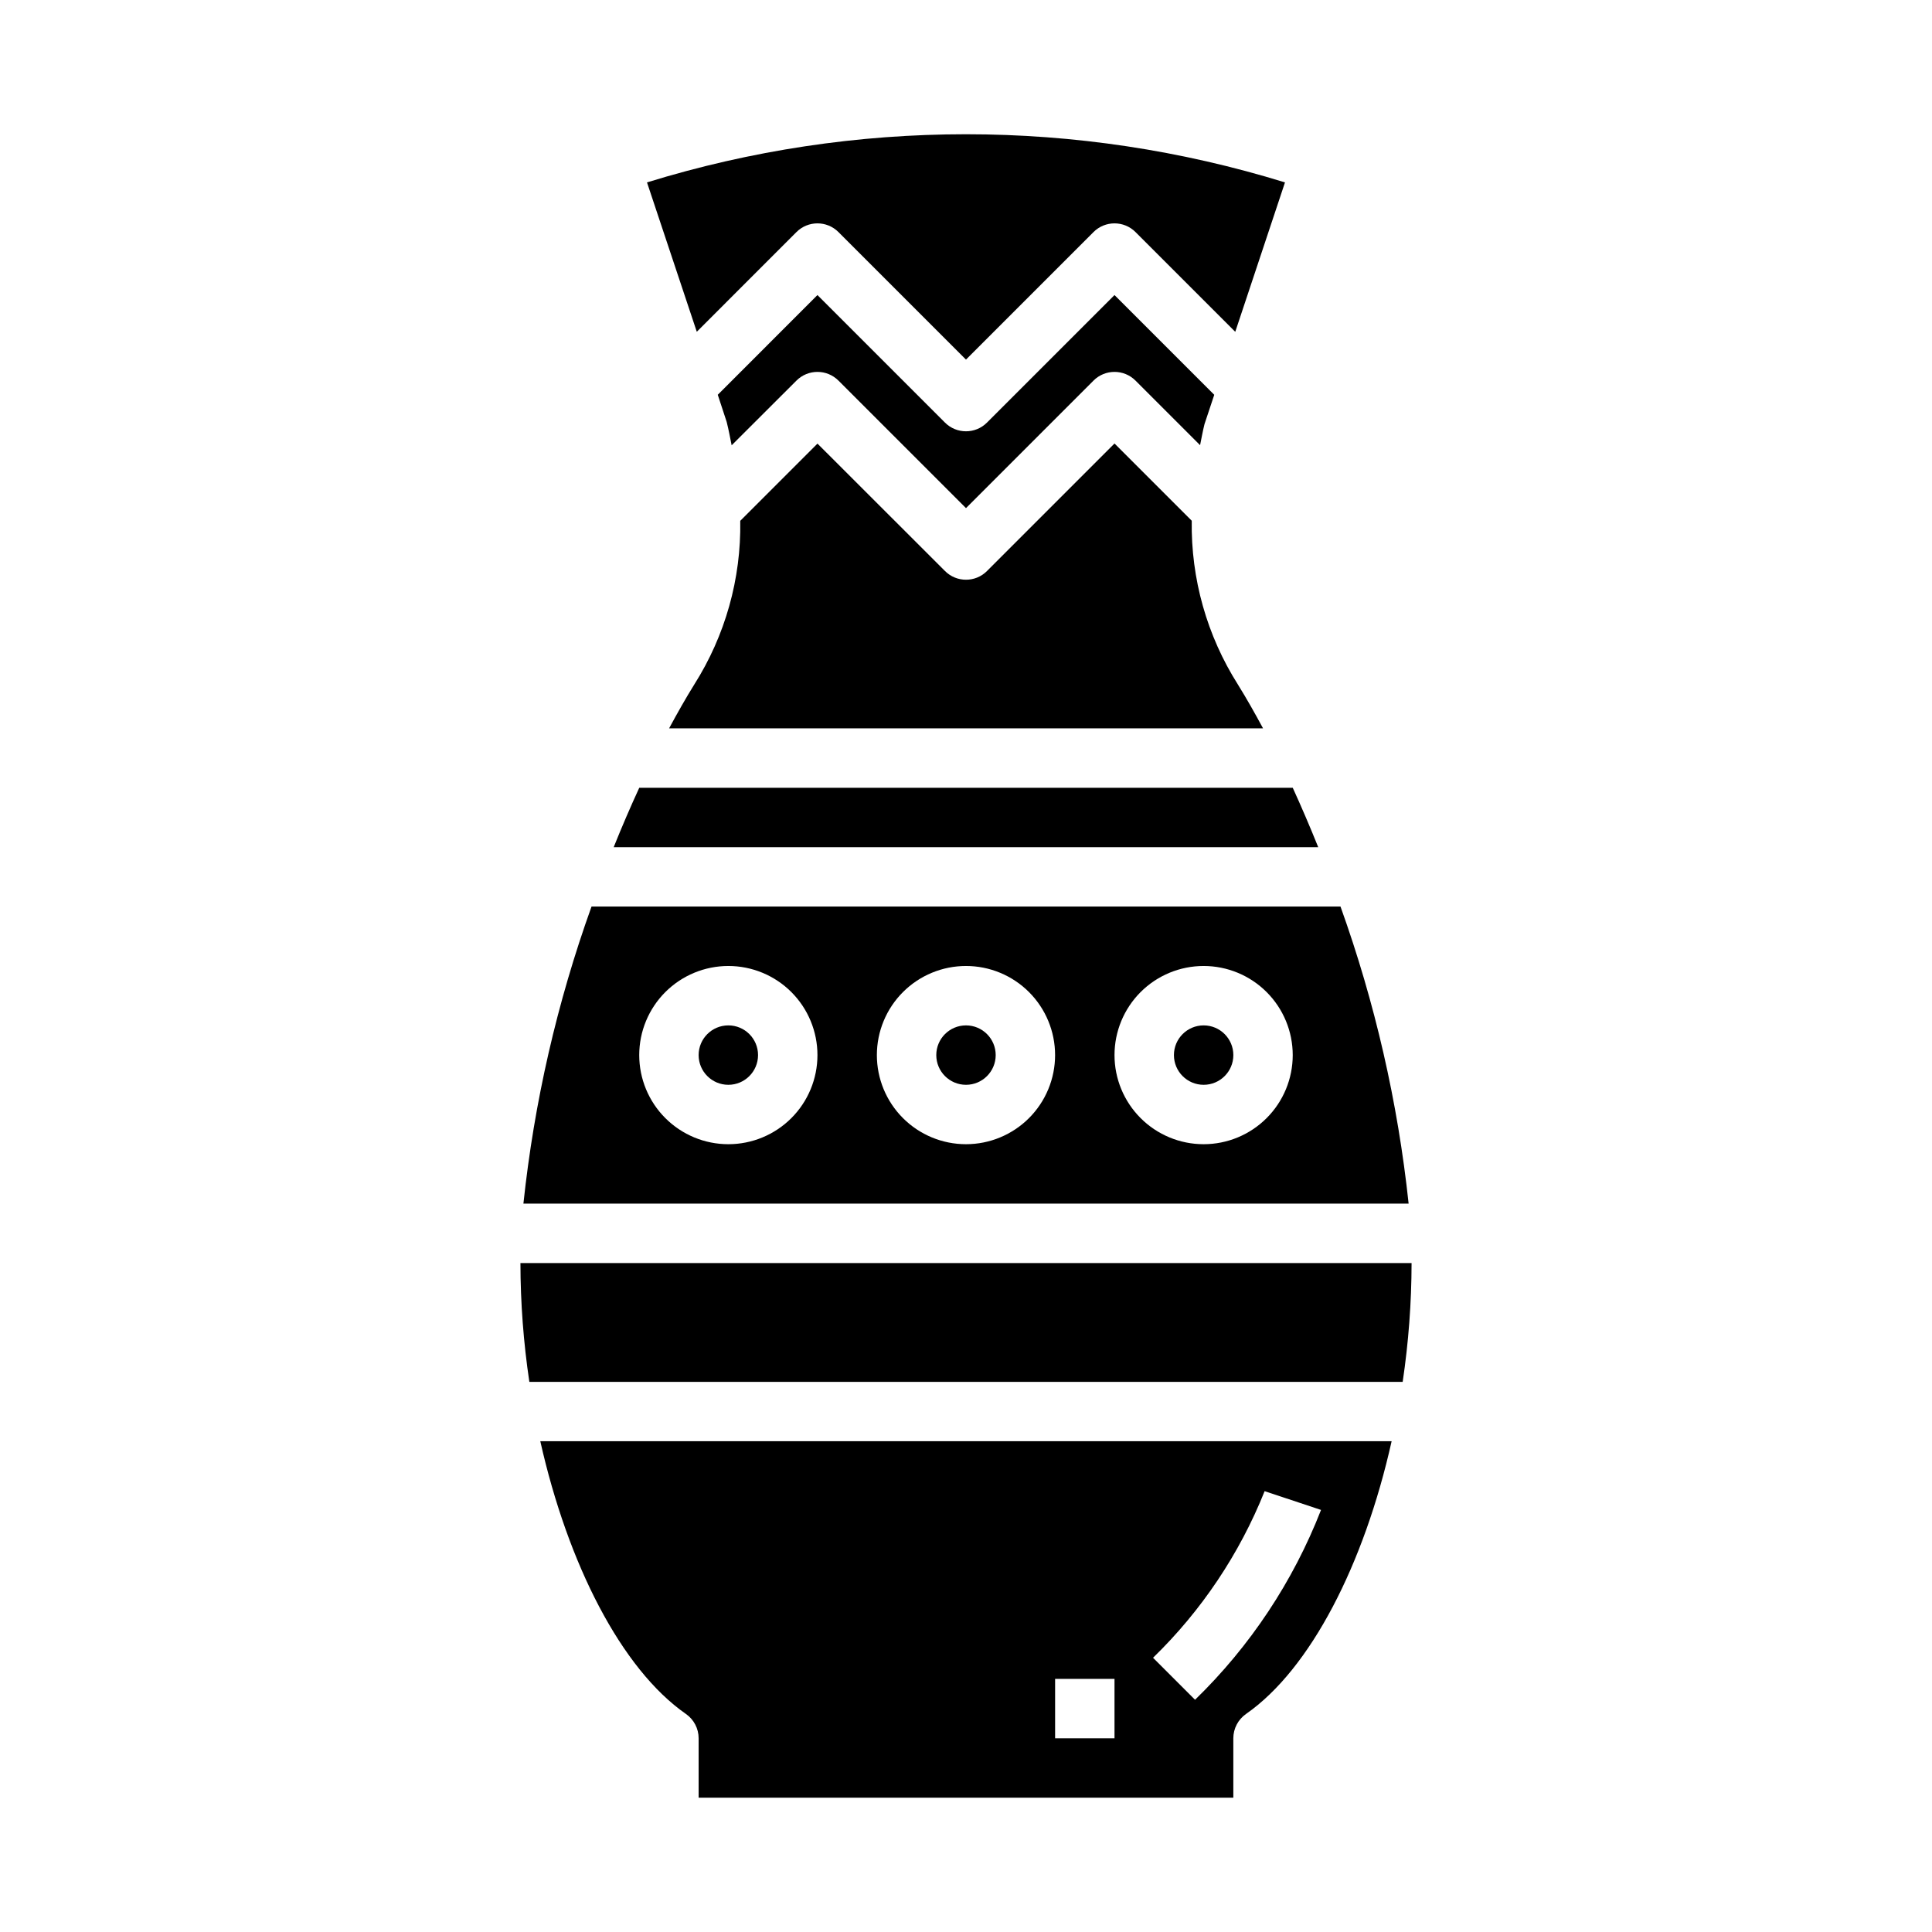
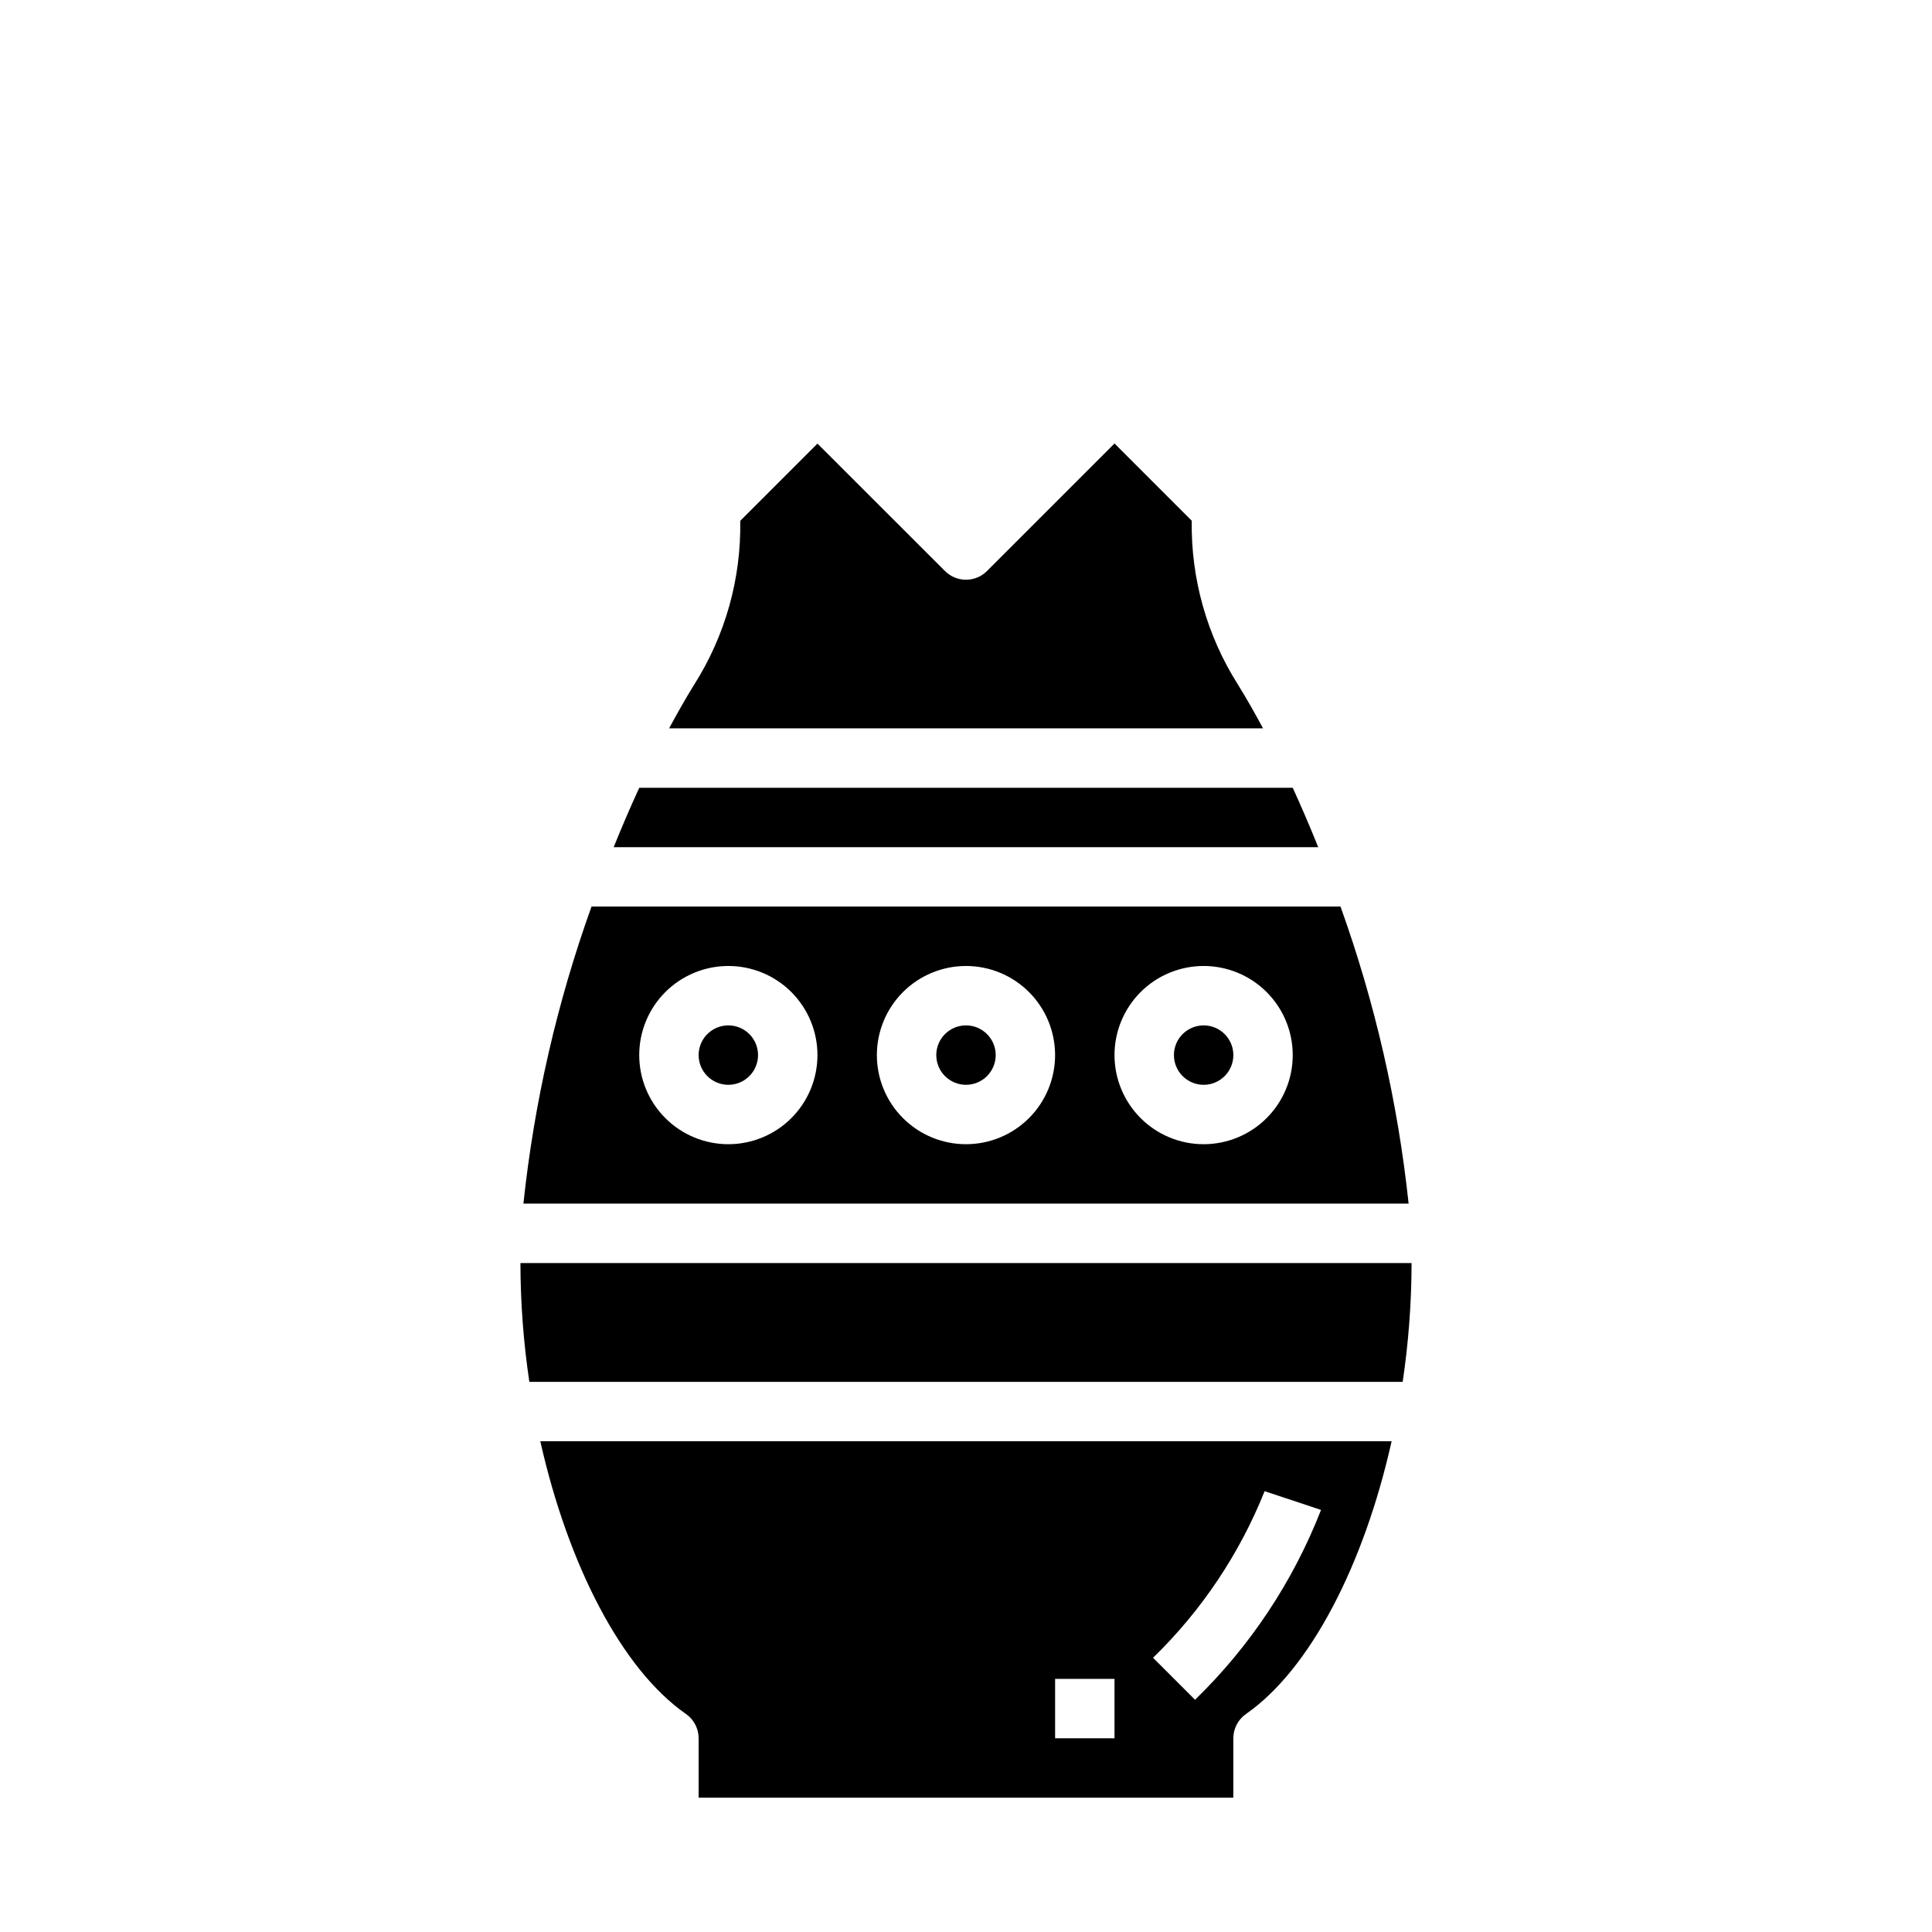
<svg xmlns="http://www.w3.org/2000/svg" fill="#000000" width="800px" height="800px" version="1.1" viewBox="144 144 512 512">
  <g>
    <path d="m486.59 352.77h-173.18c-2.352 5.102-4.609 10.348-6.777 15.742l186.71 0.004c-2.168-5.387-4.418-10.633-6.754-15.746z" />
-     <path d="m355.07 244.86c3.074-3.07 8.055-3.07 11.129 0l33.797 33.797 33.793-33.793v-0.004c3.074-3.07 8.059-3.07 11.133 0l17.113 17.113c0.379-1.859 0.699-3.684 1.172-5.582l2.582-7.762-26.434-26.434-33.797 33.797c-3.074 3.074-8.055 3.074-11.129 0l-33.797-33.797-26.418 26.422 2.363 7.195c0.535 2.109 0.898 4.141 1.316 6.195z" />
    <path d="m344.89 423.61c0 4.348-3.523 7.875-7.871 7.875-4.348 0-7.875-3.527-7.875-7.875 0-4.348 3.527-7.871 7.875-7.871 4.348 0 7.871 3.523 7.871 7.871" />
    <path d="m321.32 337.02h157.4c-2.172-4.023-4.375-7.934-6.652-11.594v-0.004c-8.223-12.969-12.48-28.062-12.242-43.422l-20.469-20.469-33.793 33.793v0.004c-3.074 3.074-8.055 3.074-11.129 0l-33.797-33.77-20.469 20.469 0.004-0.004c0.262 15.34-3.977 30.422-12.188 43.383-2.289 3.676-4.492 7.59-6.668 11.613z" />
    <path d="m407.87 423.61c0 4.348-3.523 7.875-7.871 7.875s-7.875-3.527-7.875-7.875c0-4.348 3.527-7.871 7.875-7.871s7.871 3.523 7.871 7.871" />
-     <path d="m355.07 205.5c3.074-3.074 8.055-3.074 11.129 0l33.797 33.797 33.793-33.793v-0.004c3.074-3.074 8.059-3.074 11.133 0l26.434 26.434 13.18-39.598-0.004 0.004c-55.074-17.016-114-17.016-169.07 0l13.195 39.582z" />
    <path d="m281.92 478.72c0.016 10.539 0.809 21.062 2.363 31.488h231.44c1.551-10.426 2.34-20.949 2.359-31.488z" />
    <path d="m499.24 384.25h-198.48c-9.137 25.426-15.195 51.855-18.051 78.723h234.59c-2.859-26.867-8.918-53.297-18.051-78.723zm-162.22 62.977c-6.266 0-12.27-2.488-16.699-6.918-4.43-4.426-6.918-10.434-6.918-16.699 0-6.262 2.488-12.27 6.918-16.699 4.43-4.426 10.434-6.914 16.699-6.914 6.262 0 12.27 2.488 16.699 6.914 4.426 4.43 6.914 10.438 6.914 16.699 0 6.266-2.488 12.273-6.914 16.699-4.43 4.43-10.438 6.918-16.699 6.918zm62.977 0c-6.266 0-12.273-2.488-16.699-6.918-4.43-4.426-6.918-10.434-6.918-16.699 0-6.262 2.488-12.27 6.918-16.699 4.426-4.426 10.434-6.914 16.699-6.914 6.262 0 12.27 2.488 16.699 6.914 4.426 4.43 6.914 10.438 6.914 16.699 0 6.266-2.488 12.273-6.914 16.699-4.43 4.43-10.438 6.918-16.699 6.918zm62.977 0c-6.266 0-12.273-2.488-16.699-6.918-4.43-4.426-6.918-10.434-6.918-16.699 0-6.262 2.488-12.27 6.918-16.699 4.426-4.426 10.434-6.914 16.699-6.914 6.262 0 12.27 2.488 16.695 6.914 4.43 4.43 6.918 10.438 6.918 16.699 0 6.266-2.488 12.273-6.918 16.699-4.426 4.43-10.434 6.918-16.695 6.918z" />
    <path d="m325.77 598.21c2.113 1.473 3.375 3.883 3.375 6.457v15.742h141.7v-15.742c0-2.574 1.262-4.984 3.375-6.457 17.082-11.91 31.293-39.691 38.574-72.266h-225.61c7.32 32.574 21.492 60.355 38.582 72.266zm153.36-59.039 14.957 4.977c-7.398 18.965-18.781 36.125-33.387 50.309l-11.133-11.133h0.004c12.836-12.473 22.906-27.504 29.559-44.121zm-55.516 49.75h15.742v15.742l-15.742 0.004z" />
    <path d="m470.85 423.61c0 4.348-3.523 7.875-7.871 7.875-4.348 0-7.875-3.527-7.875-7.875 0-4.348 3.527-7.871 7.875-7.871 4.348 0 7.871 3.523 7.871 7.871" />
  </g>
</svg>